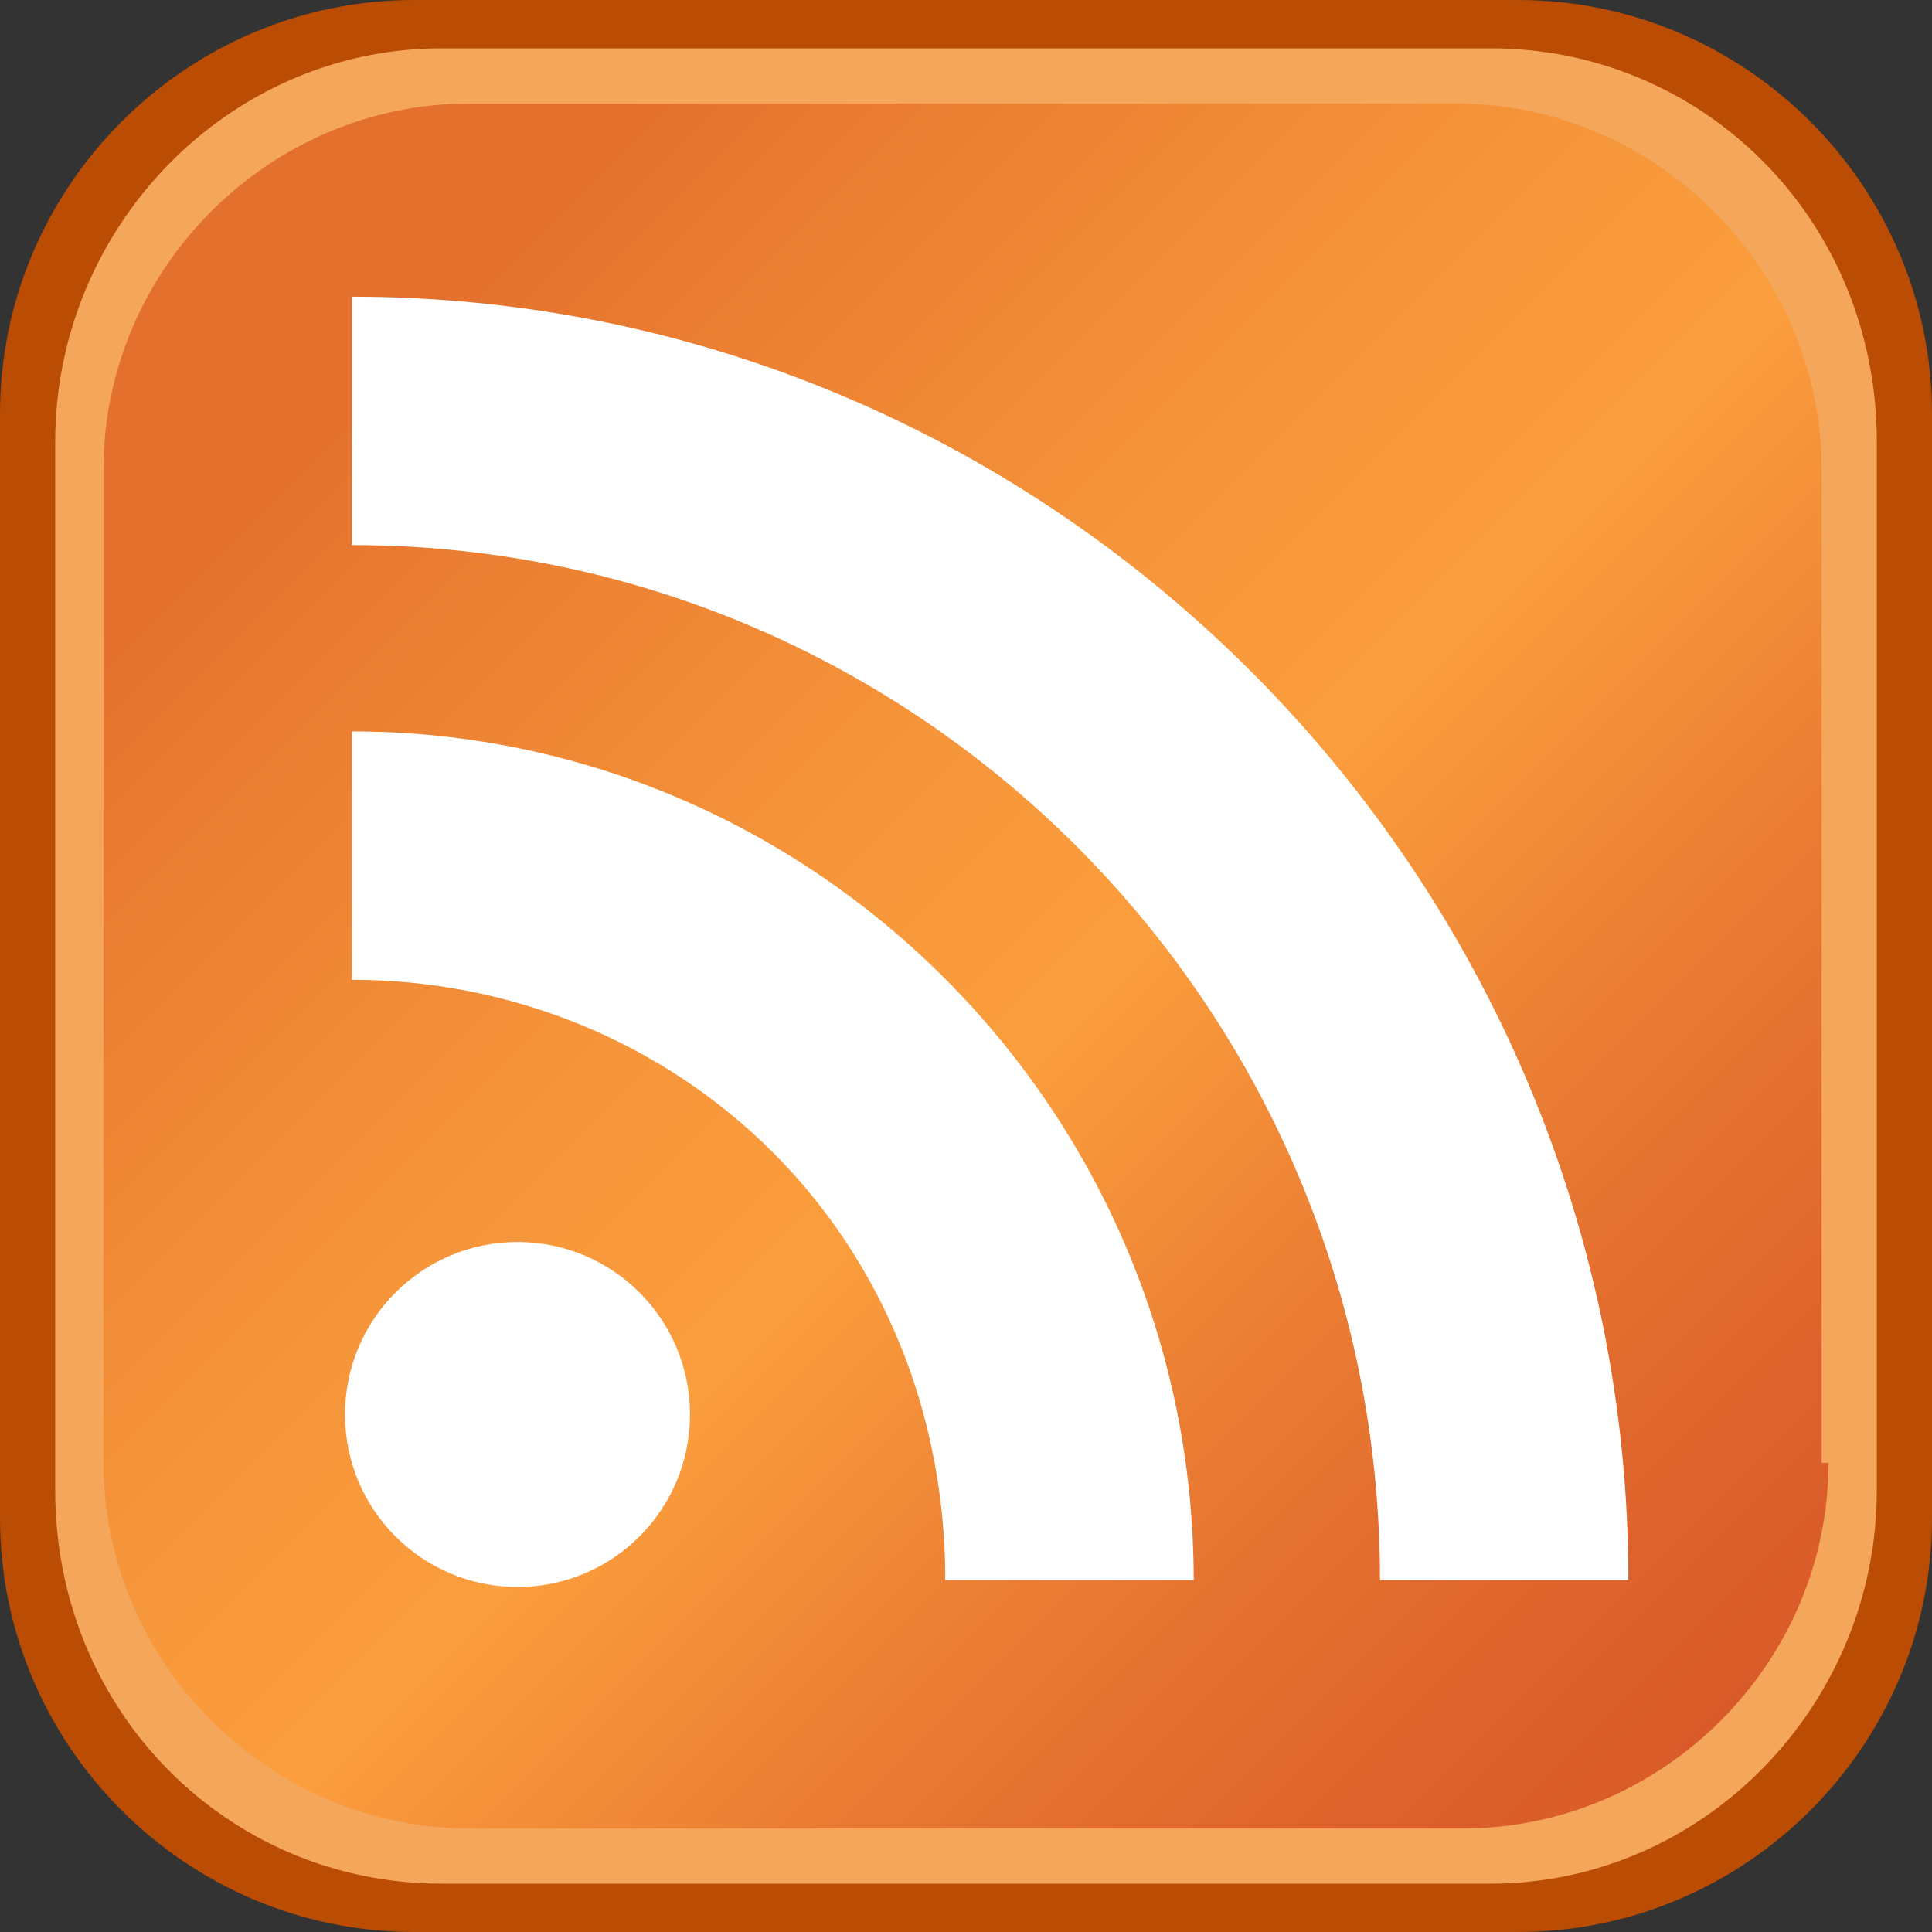
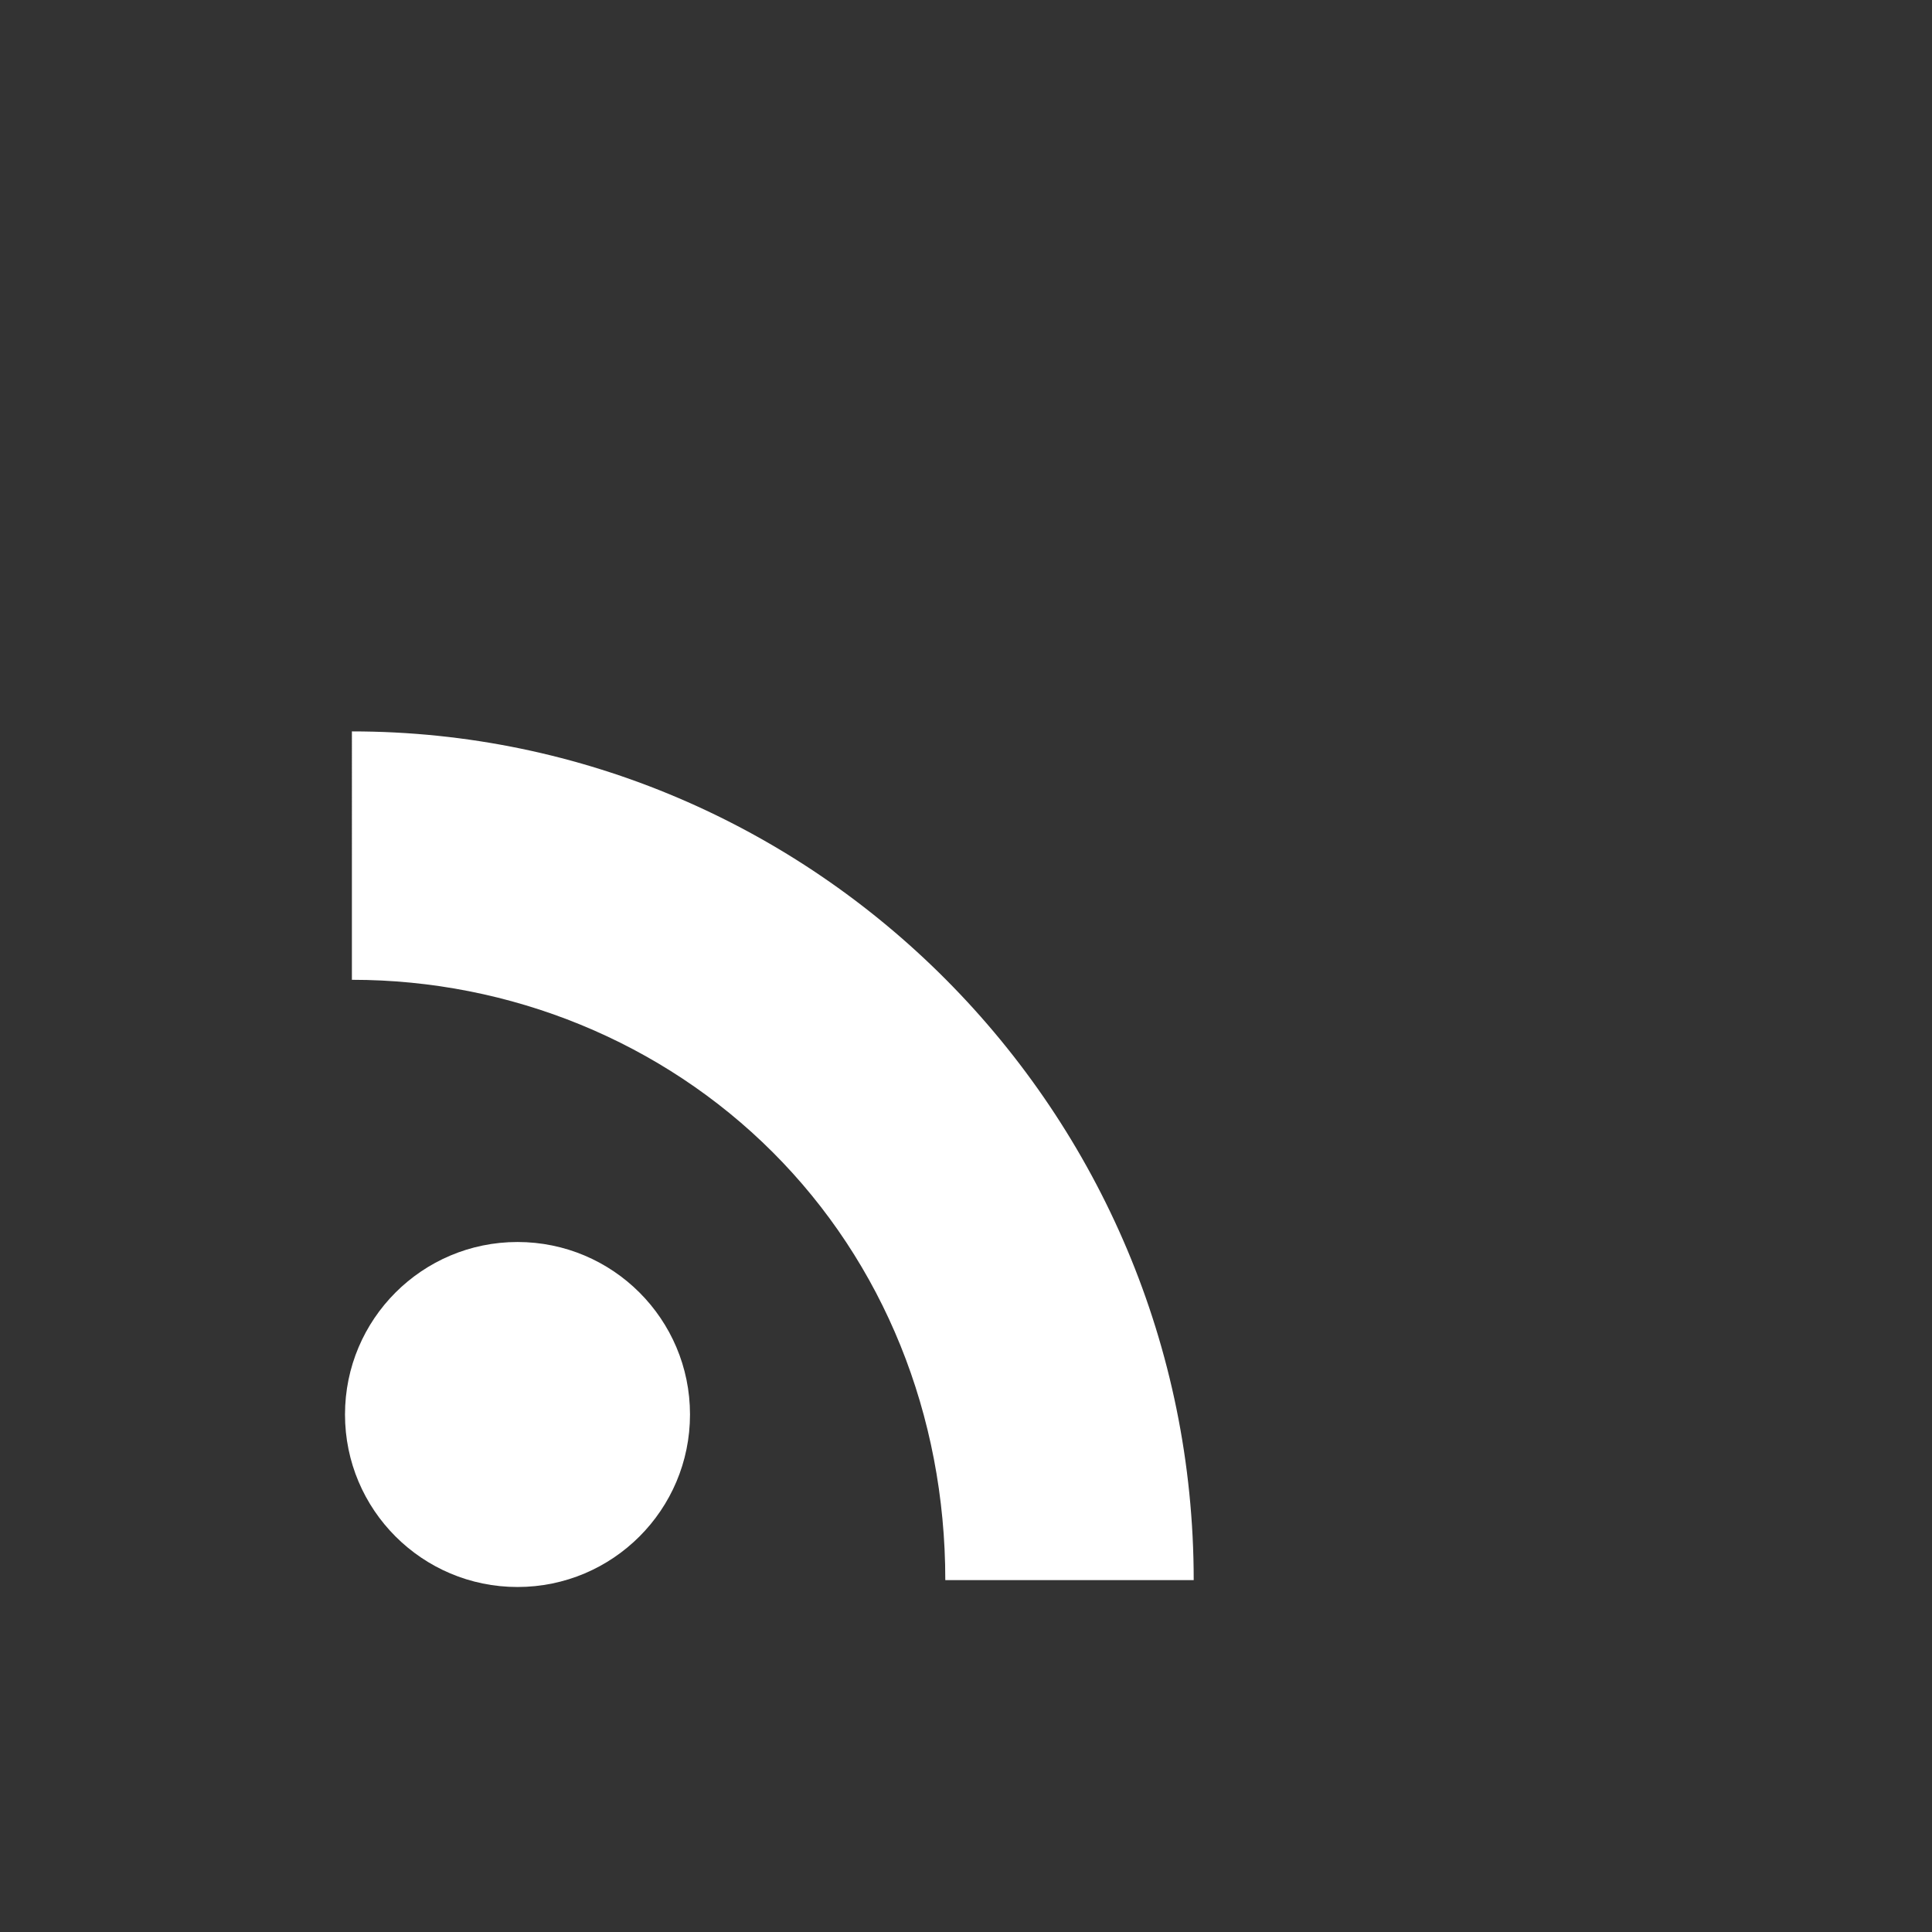
<svg xmlns="http://www.w3.org/2000/svg" version="1.1" x="0px" y="0px" width="28px" height="28px" viewBox="0 0 28 28" overflow="visible" enable-background="new 0 0 28 28" xml:space="preserve">
  <rect x="0" y="0" width="28" height="28" fill="#333333" stroke="none" />
  <defs>
</defs>
-   <path id="stroke_1_" fill="#BB4C03" d="M28,22c0,3.3-2.7,6-6,6H6c-3.3,0-6-2.7-6-6V6c0-3.3,2.7-6,6-6H22c3.3,0,6,2.7,6,6V22z" />
-   <path id="inner_stroke_1_" fill="#F4A65A" d="M27.2,21.6c0,3.1-2.5,5.7-5.6,5.7H6.4c-3.1,0-5.6-2.5-5.6-5.7V6.4  c0-3.1,2.5-5.7,5.6-5.7h15.2c3.1,0,5.6,2.5,5.6,5.7V21.6z" />
  <linearGradient id="gradient_2_" gradientUnits="userSpaceOnUse" x1="24.94" y1="24.94" x2="3.062" y2="3.062">
    <stop offset="0" style="stop-color:#D95B29" />
    <stop offset="0.102" style="stop-color:#DE642C" />
    <stop offset="0.269" style="stop-color:#EA7C33" />
    <stop offset="0.45" style="stop-color:#FB9E3D" />
    <stop offset="0.585" style="stop-color:#F6953A" />
    <stop offset="0.804" style="stop-color:#EA7D31" />
    <stop offset="0.9" style="stop-color:#E3702D" />
  </linearGradient>
-   <path id="gradient_1_" fill="url(#gradient_2_)" d="M26.5,21.2c0,2.9-2.4,5.3-5.3,5.3H6.8c-2.9,0-5.3-2.4-5.3-5.3V6.8  c0-2.9,2.4-5.3,5.3-5.3h14.3c2.9,0,5.3,2.4,5.3,5.3V21.2z" />
  <circle id="circle_1_" fill="#FFFFFF" cx="7.5" cy="20.5" r="2.5" />
  <path fill="#FFFFFF" d="M5.1,14.2c2.3,0,4.5,0.9,6.1,2.5c1.6,1.6,2.5,3.8,2.5,6.2h3.6c0-6.8-5.5-12.3-12.2-12.3V14.2z" />
-   <path fill="#FFFFFF" d="M5.1,7.9c8.2,0,14.9,6.7,14.9,15h3.6c0-10.2-8.3-18.6-18.5-18.6V7.9z" />
</svg>